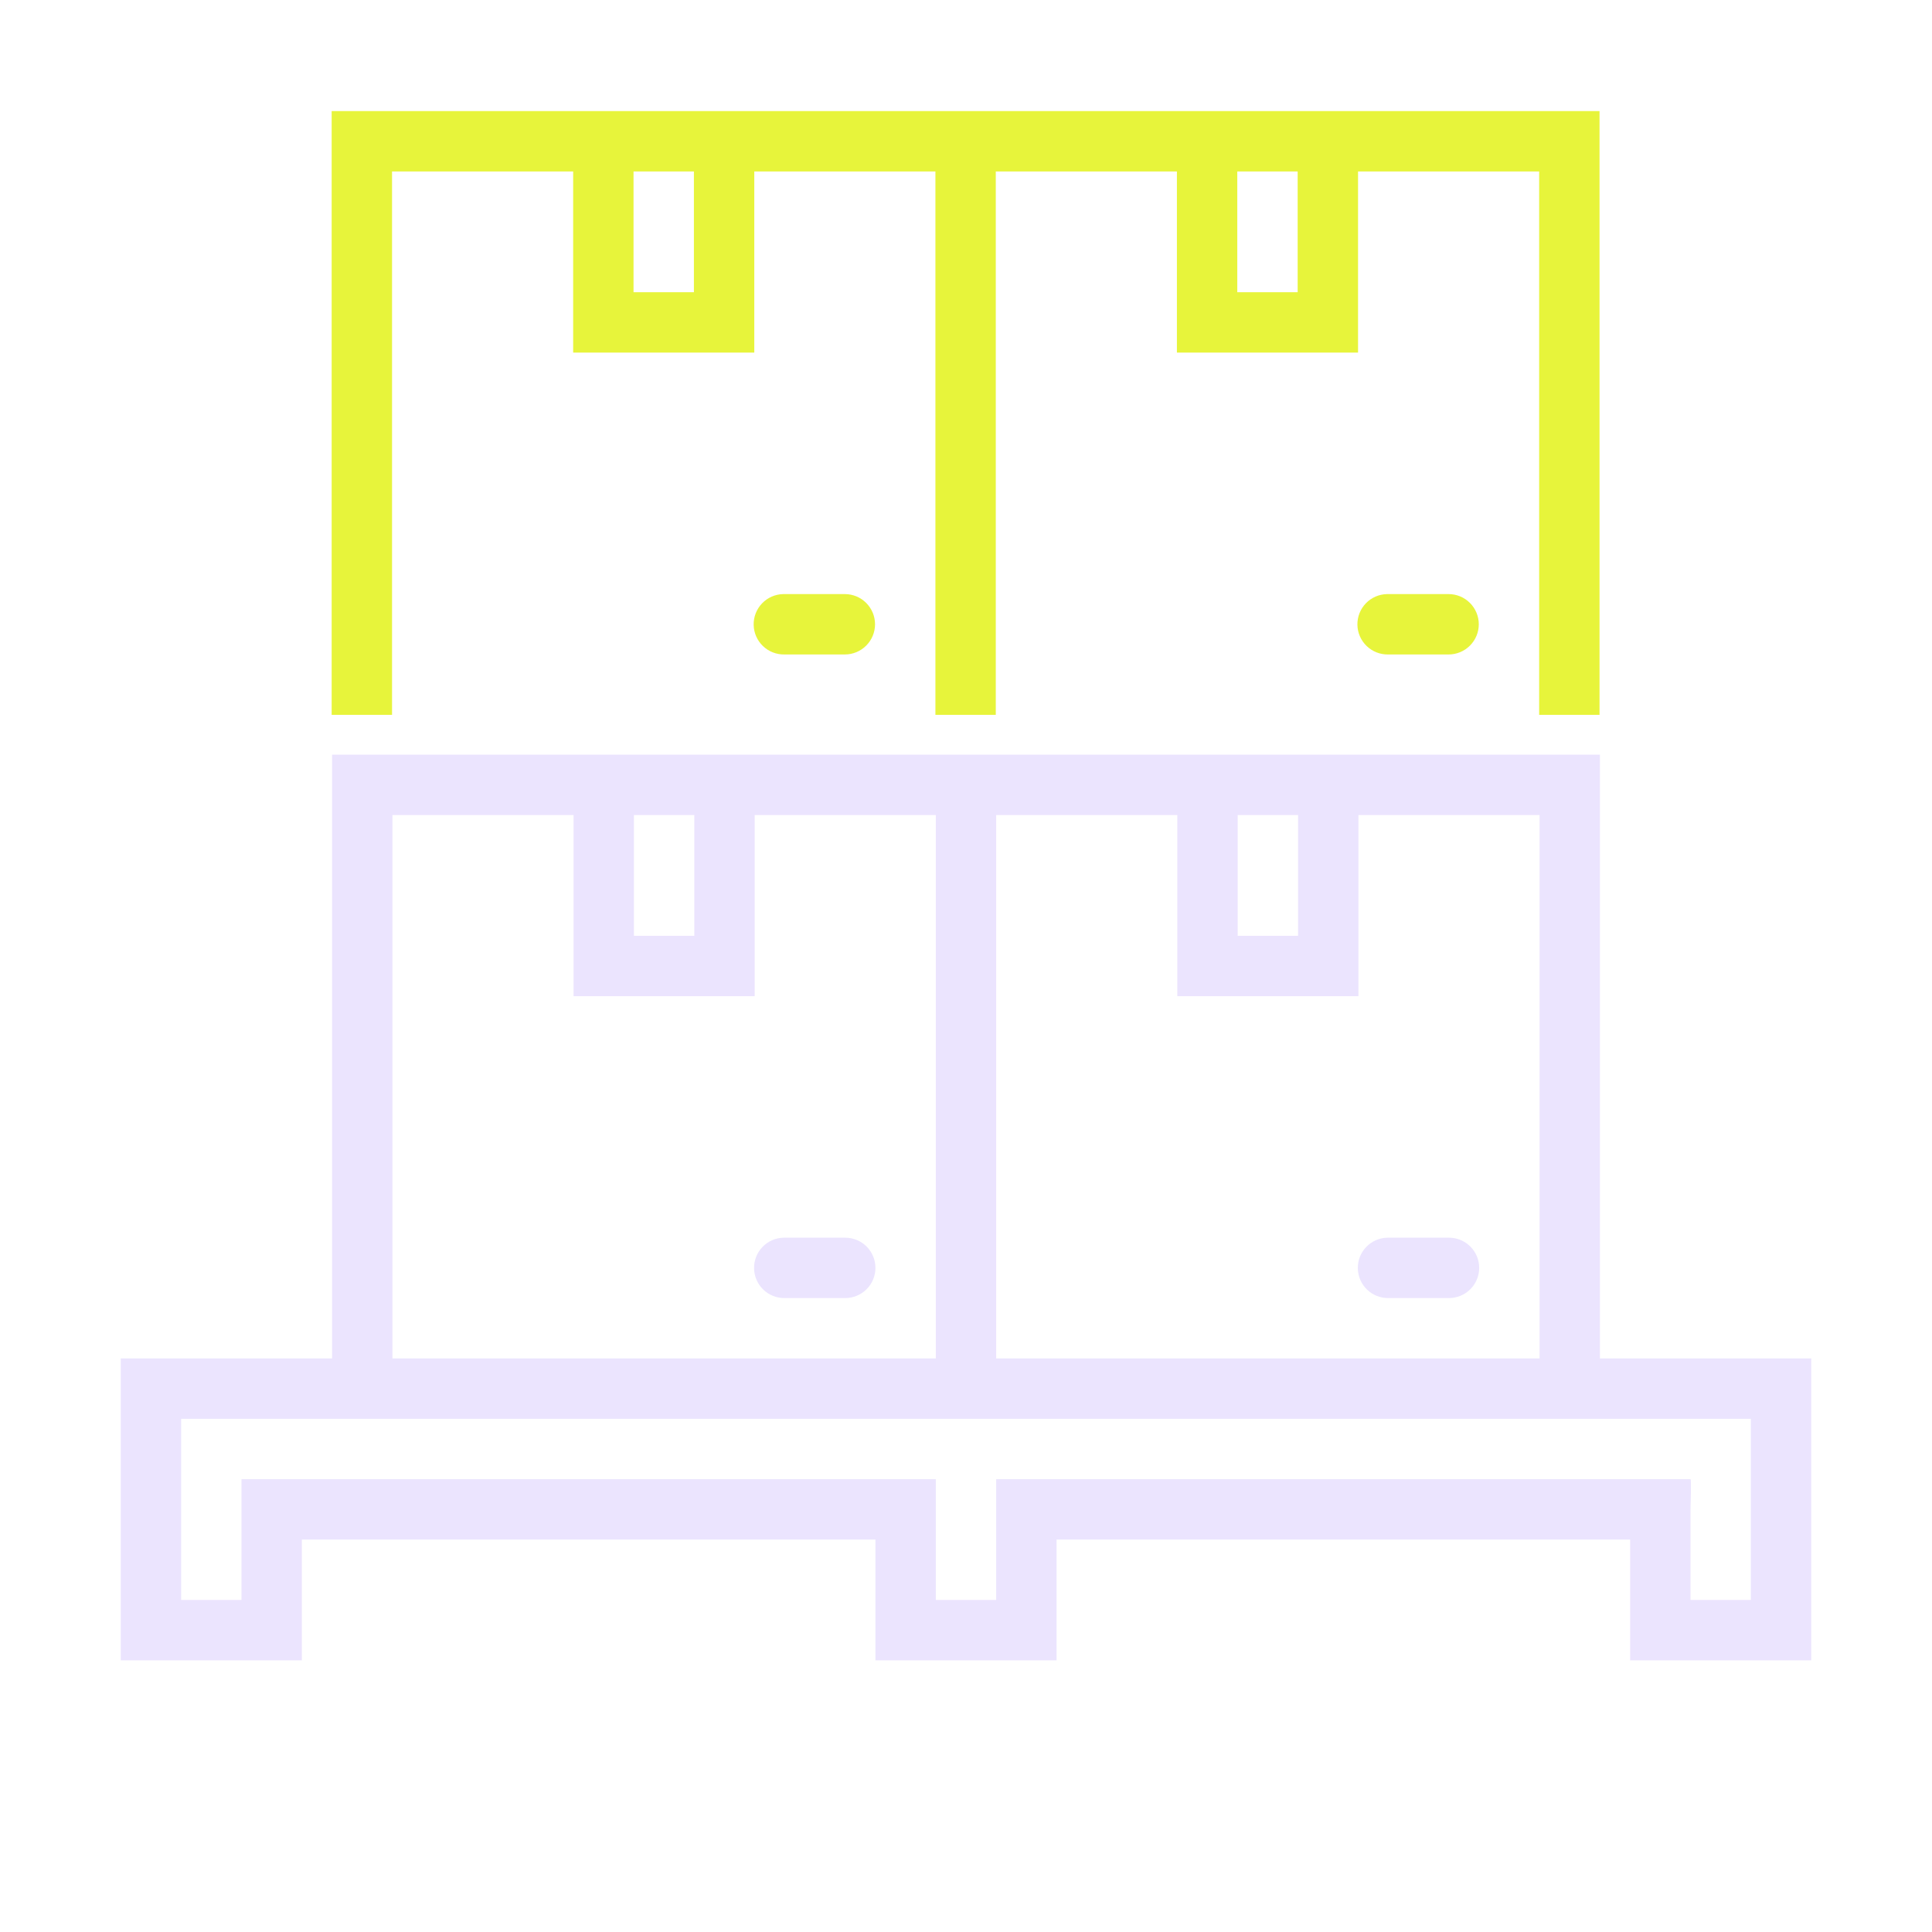
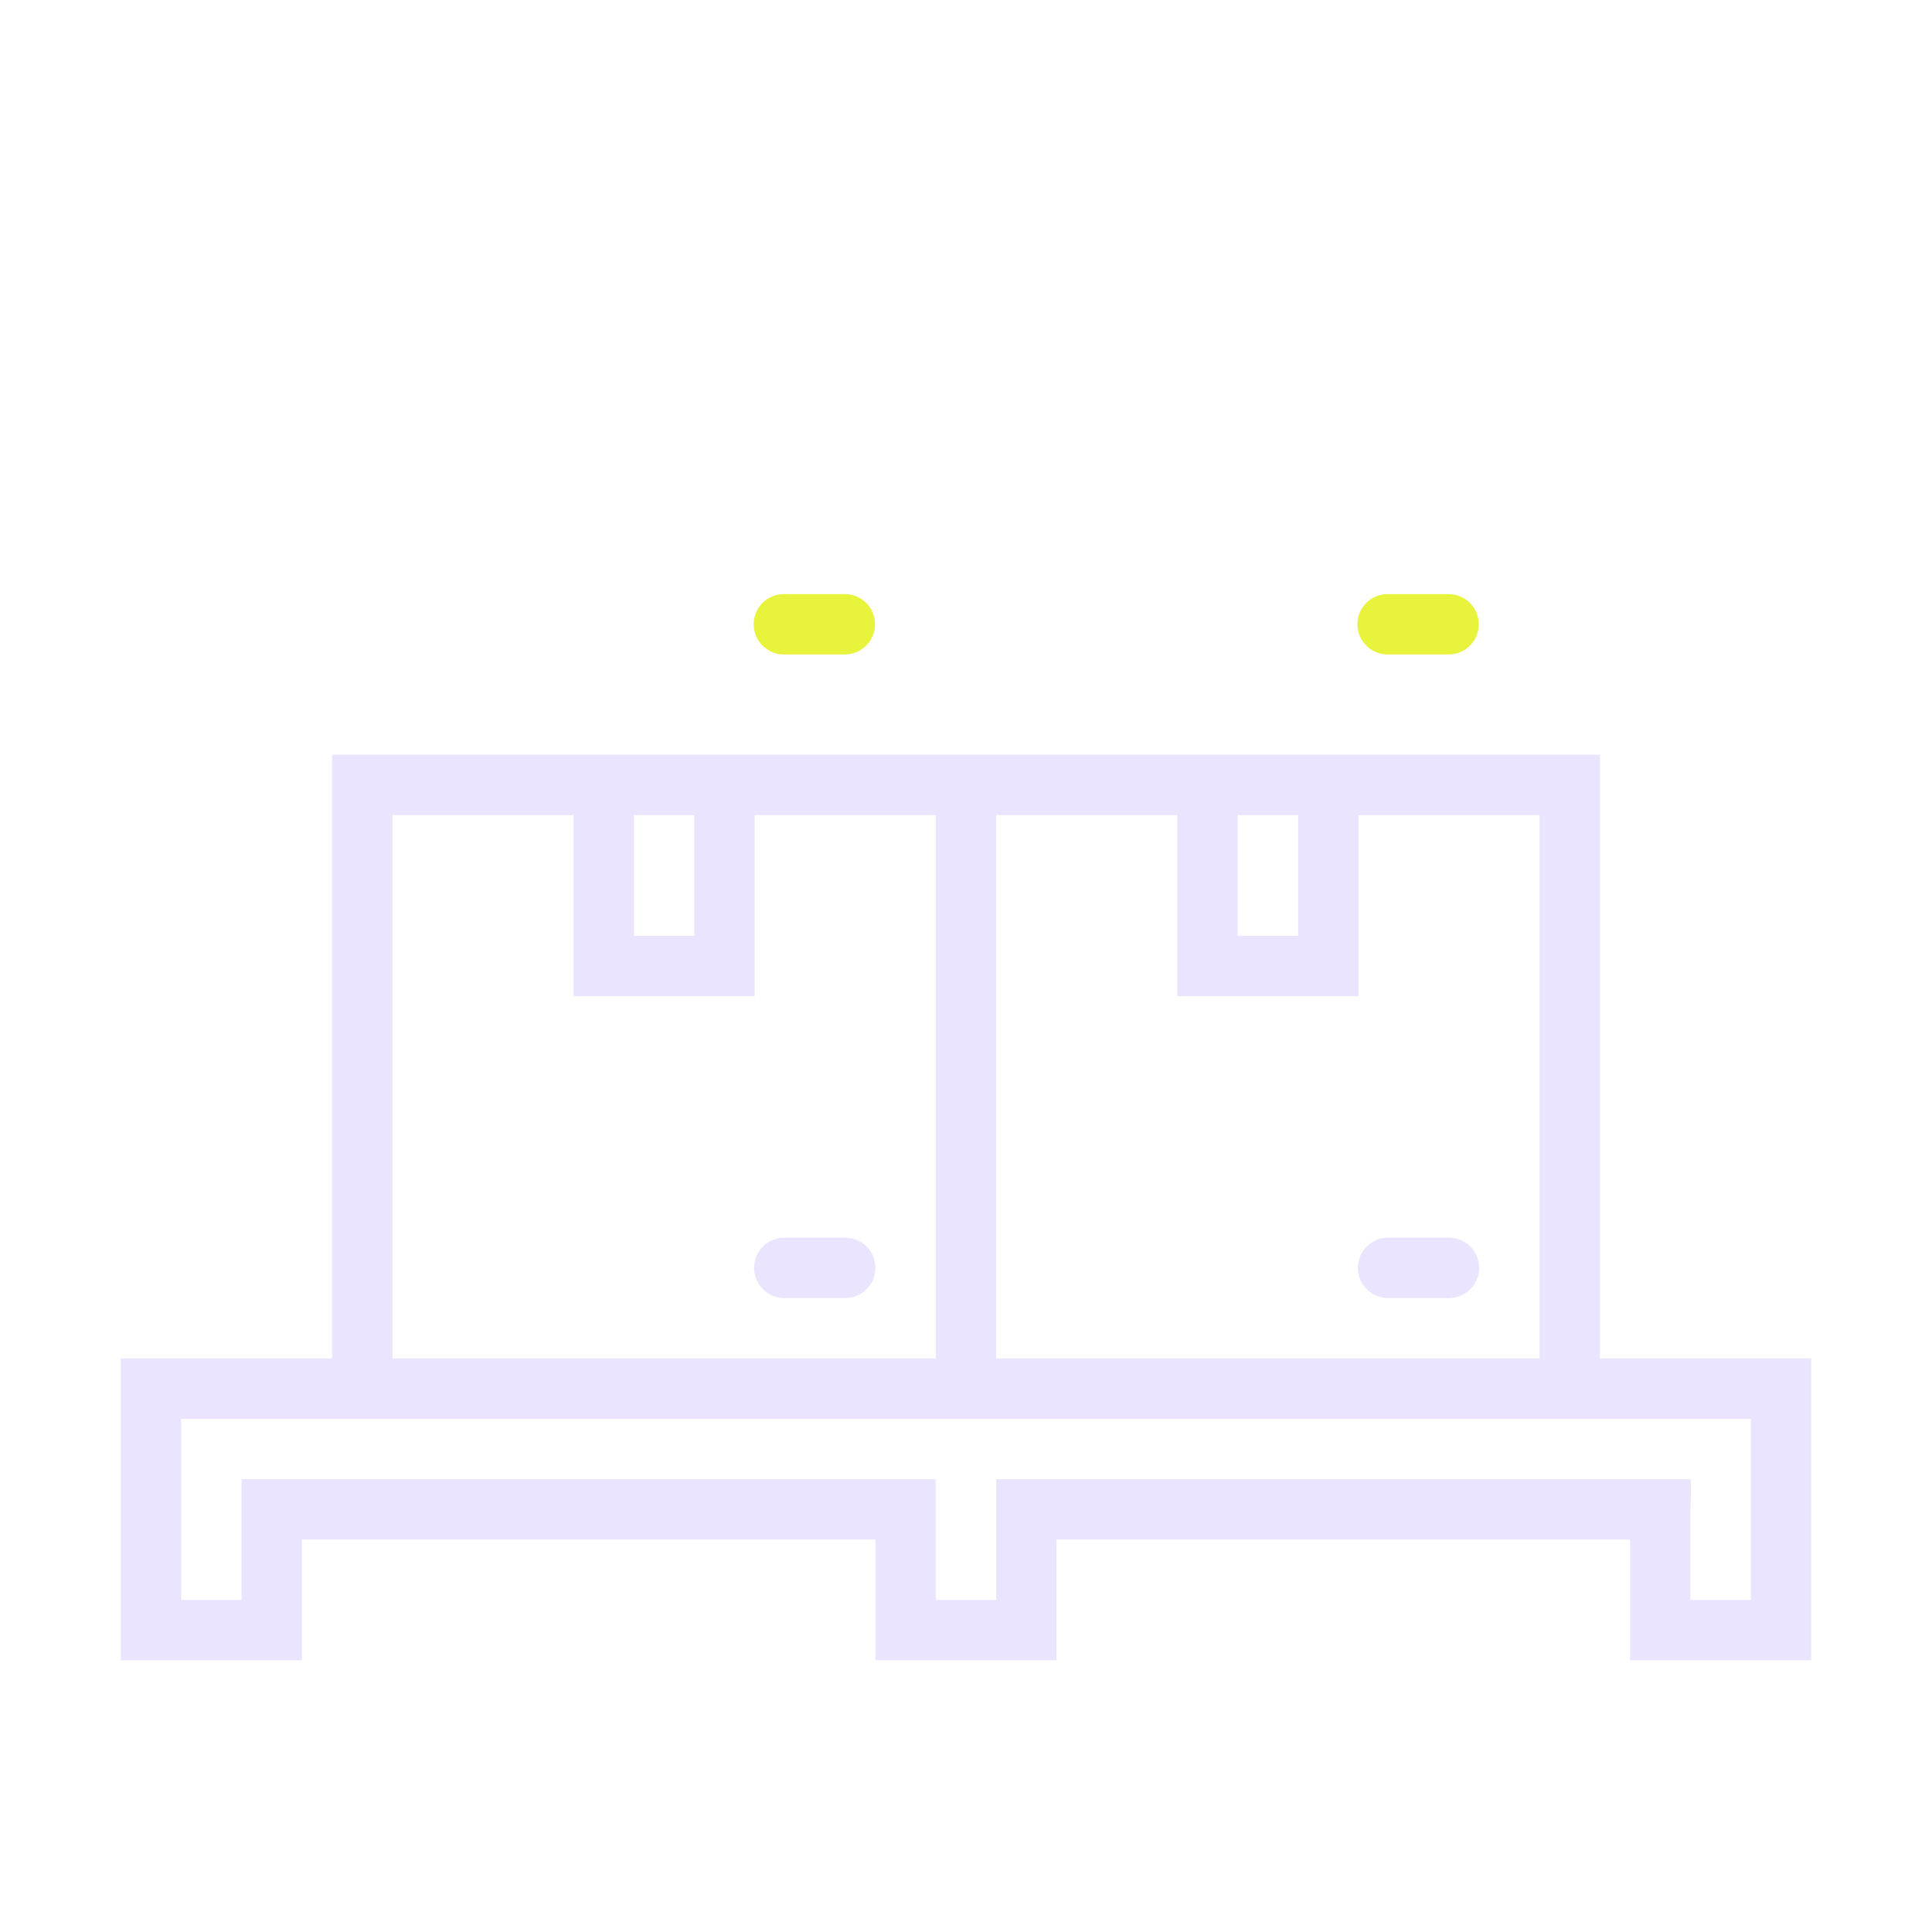
<svg xmlns="http://www.w3.org/2000/svg" width="120" height="120" viewBox="0 0 120 120" fill="none">
  <path d="M58.125 46.875H20.625C20.625 46.875 20.625 48.688 20.625 48.75V84.375H9.375C8.38 84.375 9.375 84.375 7.5 84.375V103.125C9.375 103.125 8.38 103.125 9.375 103.125H16.875C17.87 103.125 16.875 103.125 18.75 103.125V95.625H54.375V103.125C56.25 103.125 55.255 103.125 56.25 103.125H63.75C64.745 103.125 63.75 103.125 65.625 103.125V95.625H101.25V103.125C103.125 103.125 102.13 103.125 103.125 103.125H110.625C111.62 103.125 110.625 103.125 112.5 103.125V86.25C112.5 85.255 112.5 86.25 112.5 84.375L99.375 84.375V48.75C99.375 47.755 99.375 48.75 99.375 46.875H91.875C58.125 46.875 91.875 46.875 58.125 46.875ZM24.375 50.625H35.625V61.875C37.5 61.875 36.505 61.875 37.5 61.875H45C45.995 61.875 45 61.875 46.875 61.875V50.625H58.125V84.375H24.375V50.625ZM39.375 50.625H43.125V58.125H39.375V50.625ZM61.875 50.625H73.125V61.875C75 61.875 74.005 61.875 75 61.875H84.375C84.375 60 84.375 60.995 84.375 60V50.625H95.625V84.375H61.875V50.625ZM76.875 50.625H80.625V58.125H76.875V50.625ZM48.673 76.875C48.176 76.885 47.703 77.093 47.358 77.451C47.014 77.81 46.826 78.291 46.837 78.788C46.847 79.286 47.054 79.759 47.413 80.103C47.772 80.447 48.253 80.635 48.75 80.625H52.5C52.997 80.625 53.474 80.427 53.826 80.076C54.178 79.724 54.375 79.247 54.375 78.75C54.375 78.253 54.178 77.776 53.826 77.424C53.474 77.073 52.997 76.875 52.5 76.875H48.75C48.724 76.874 48.699 76.874 48.673 76.875ZM86.173 76.875C85.676 76.885 85.203 77.093 84.859 77.451C84.514 77.81 84.326 78.291 84.337 78.788C84.347 79.286 84.554 79.759 84.913 80.103C85.272 80.447 85.753 80.635 86.25 80.625H90C90.497 80.625 90.974 80.427 91.326 80.076C91.677 79.724 91.875 79.247 91.875 78.75C91.875 78.253 91.677 77.776 91.326 77.424C90.974 77.073 90.497 76.875 90 76.875H86.25C86.224 76.874 86.199 76.874 86.173 76.875ZM11.25 88.125H22.5H97.5H108.75V99.375H105V93.75C105 93.688 105.062 91.875 105 91.875H63.75C62.755 91.875 63.75 91.875 61.875 91.875V99.375H58.125V91.875C56.25 91.875 57.245 91.875 56.25 91.875H16.875C15.88 91.875 16.875 91.875 15 91.875V99.375H11.25V88.125Z" fill="#EBE4FE" />
-   <path fill-rule="evenodd" clip-rule="evenodd" d="M58.1 6.9H22.475C21.48 6.9 22.475 6.9 20.6 6.9V44.4H24.35V10.65H35.6V20.025C35.6 21.02 35.6 20.025 35.6 21.9H44.975C45.969 21.9 44.975 21.9 46.85 21.9V10.65H58.1V44.4H61.85V10.65H73.1V20.025C73.1 21.02 73.1 20.025 73.1 21.9H84.35C84.35 20.025 84.35 21.02 84.35 20.025V10.65H95.6V44.4H99.35V6.9C97.475 6.9 98.469 6.9 97.475 6.9H91.85H58.1ZM43.1 10.65H39.35V18.15H43.1V10.65ZM80.6 10.65H76.85V18.15H80.6V10.65Z" fill="#E7F43B" />
  <path fill-rule="evenodd" clip-rule="evenodd" d="M48.648 36.9C48.15 36.91 47.678 37.117 47.333 37.476C46.989 37.835 46.801 38.316 46.811 38.813C46.821 39.311 47.029 39.783 47.388 40.128C47.746 40.472 48.227 40.66 48.725 40.65H52.475C52.972 40.65 53.449 40.452 53.8 40.101C54.152 39.749 54.35 39.272 54.35 38.775C54.35 38.278 54.152 37.801 53.8 37.449C53.449 37.097 52.972 36.9 52.475 36.9H48.725C48.699 36.899 48.673 36.899 48.648 36.9ZM86.148 36.9C85.65 36.91 85.178 37.117 84.833 37.476C84.489 37.835 84.301 38.316 84.311 38.813C84.321 39.311 84.529 39.783 84.888 40.128C85.246 40.472 85.727 40.66 86.225 40.65H89.975C90.472 40.65 90.949 40.452 91.3 40.101C91.652 39.749 91.85 39.272 91.85 38.775C91.85 38.278 91.652 37.801 91.3 37.449C90.949 37.097 90.472 36.9 89.975 36.9H86.225C86.212 36.9 86.199 36.9 86.186 36.9C86.173 36.9 86.16 36.9 86.148 36.9Z" fill="#E7F43B" />
</svg>